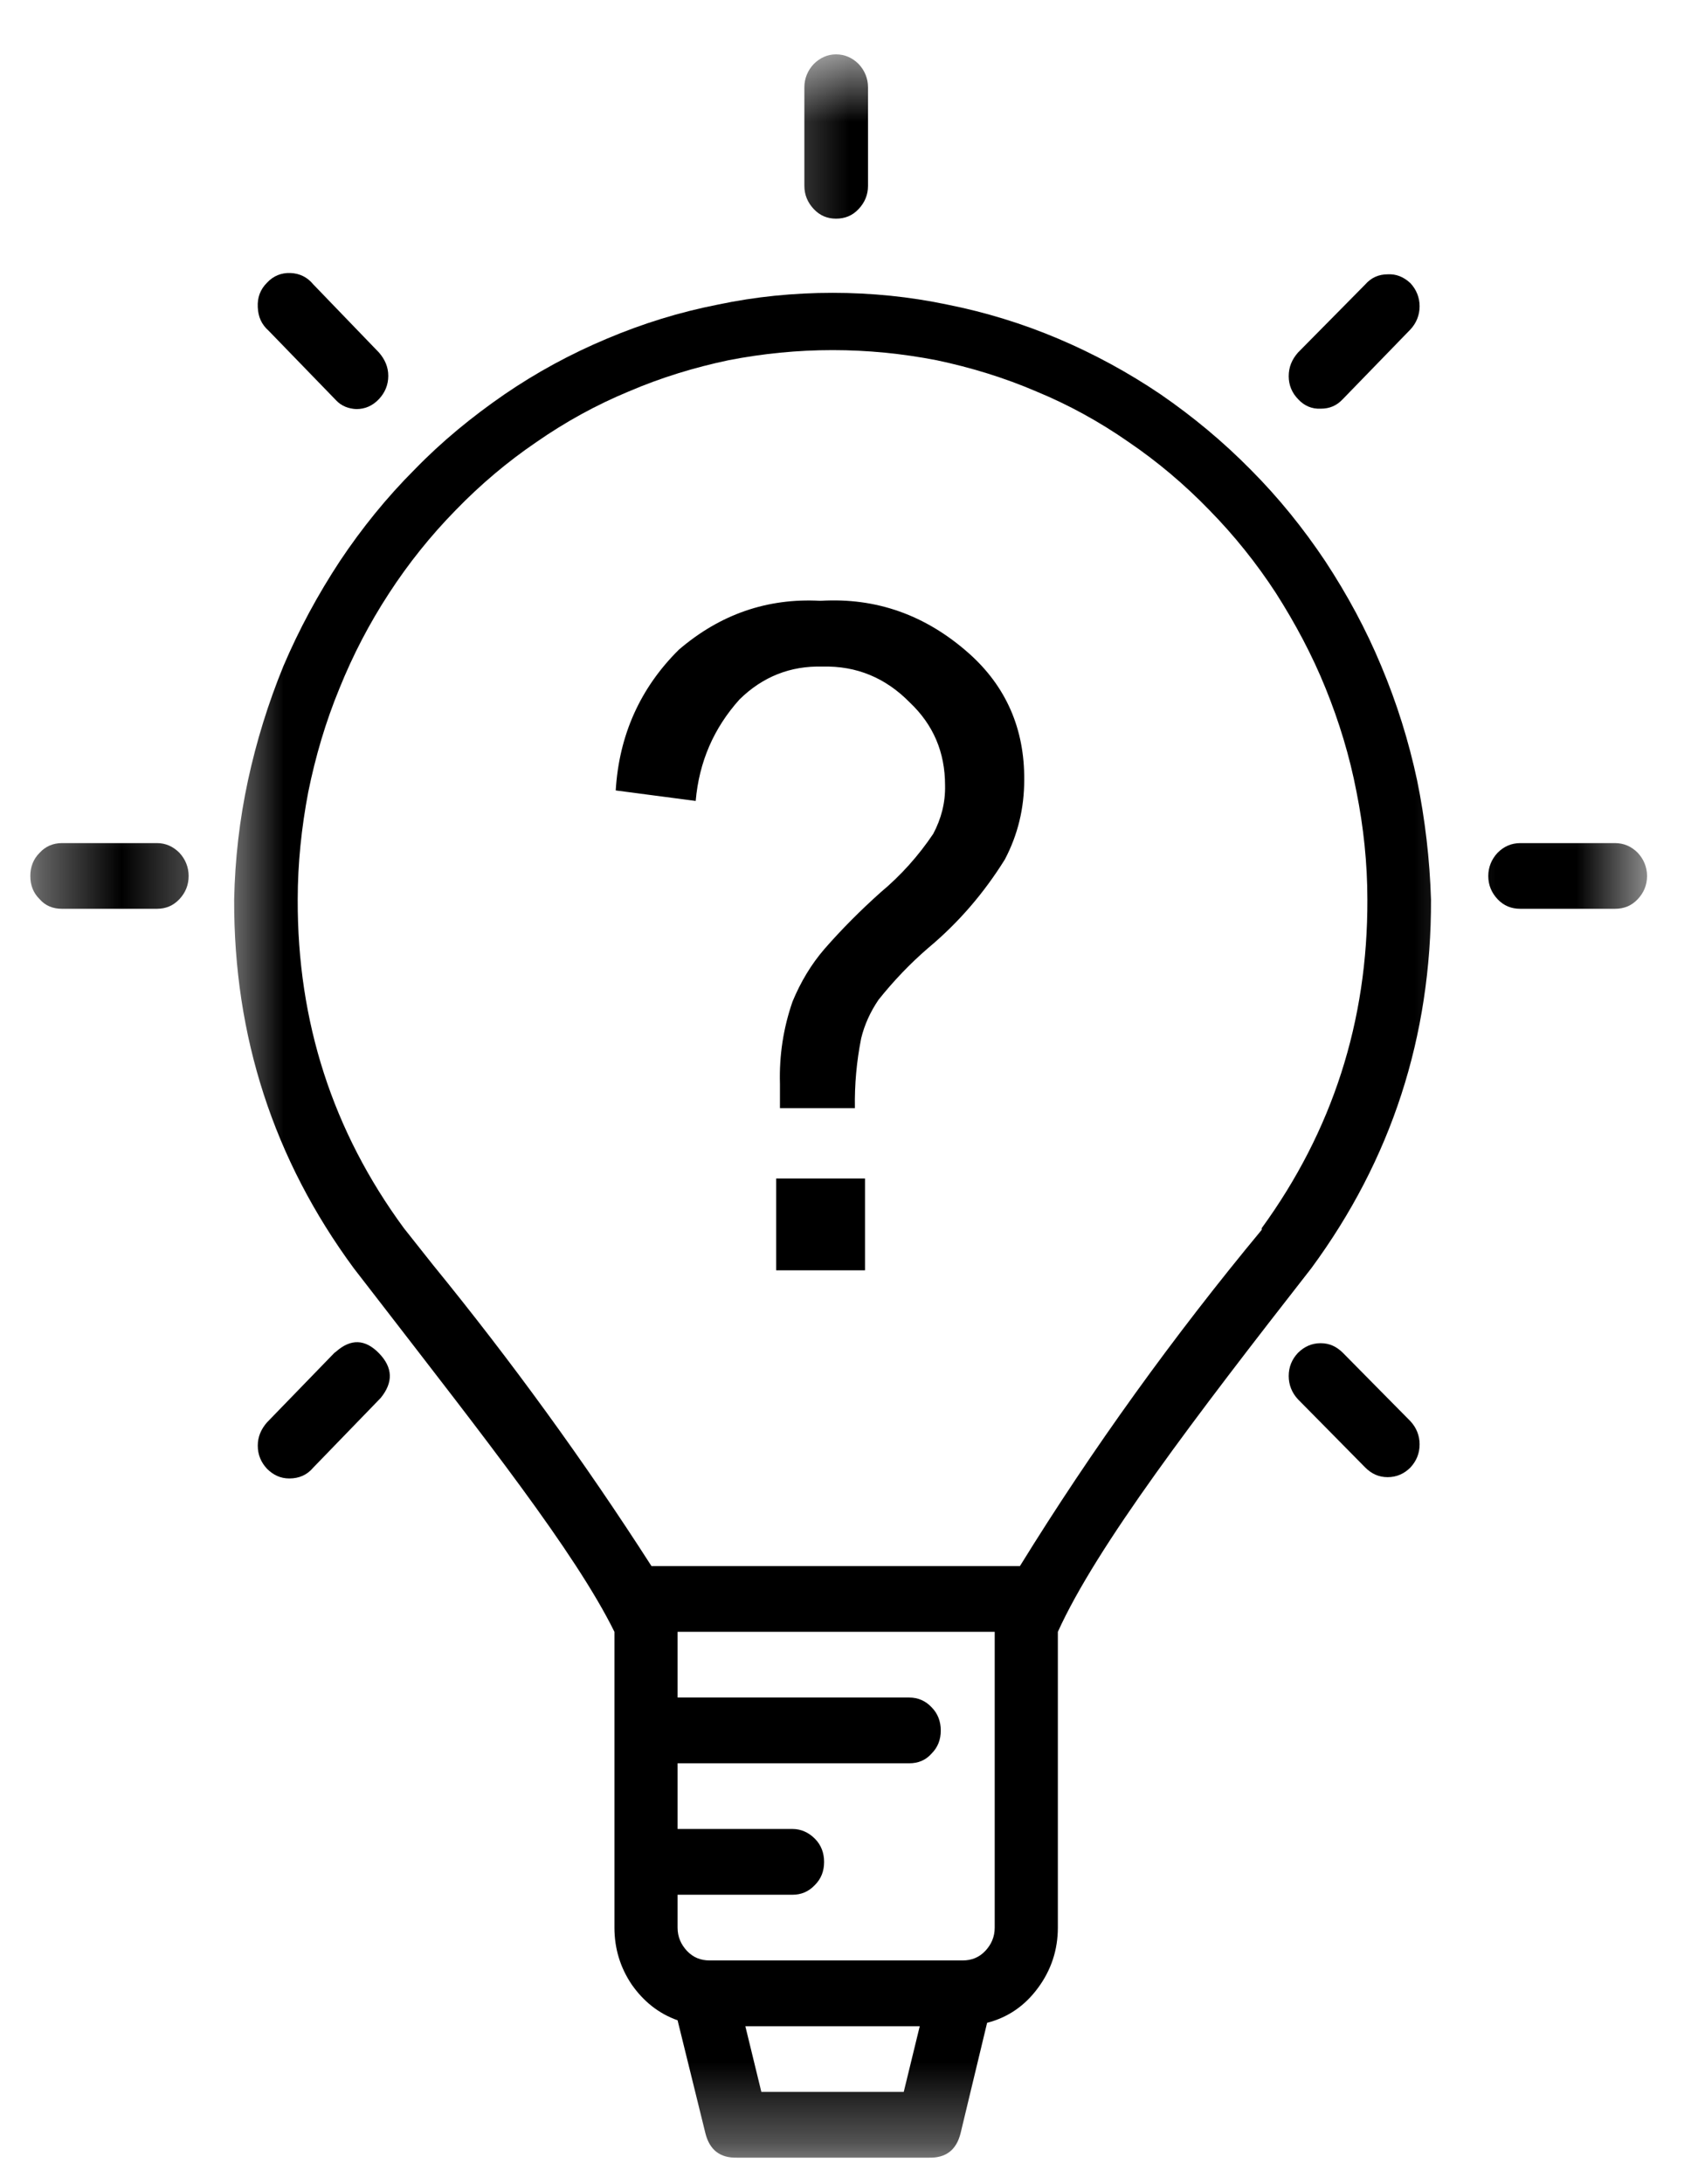
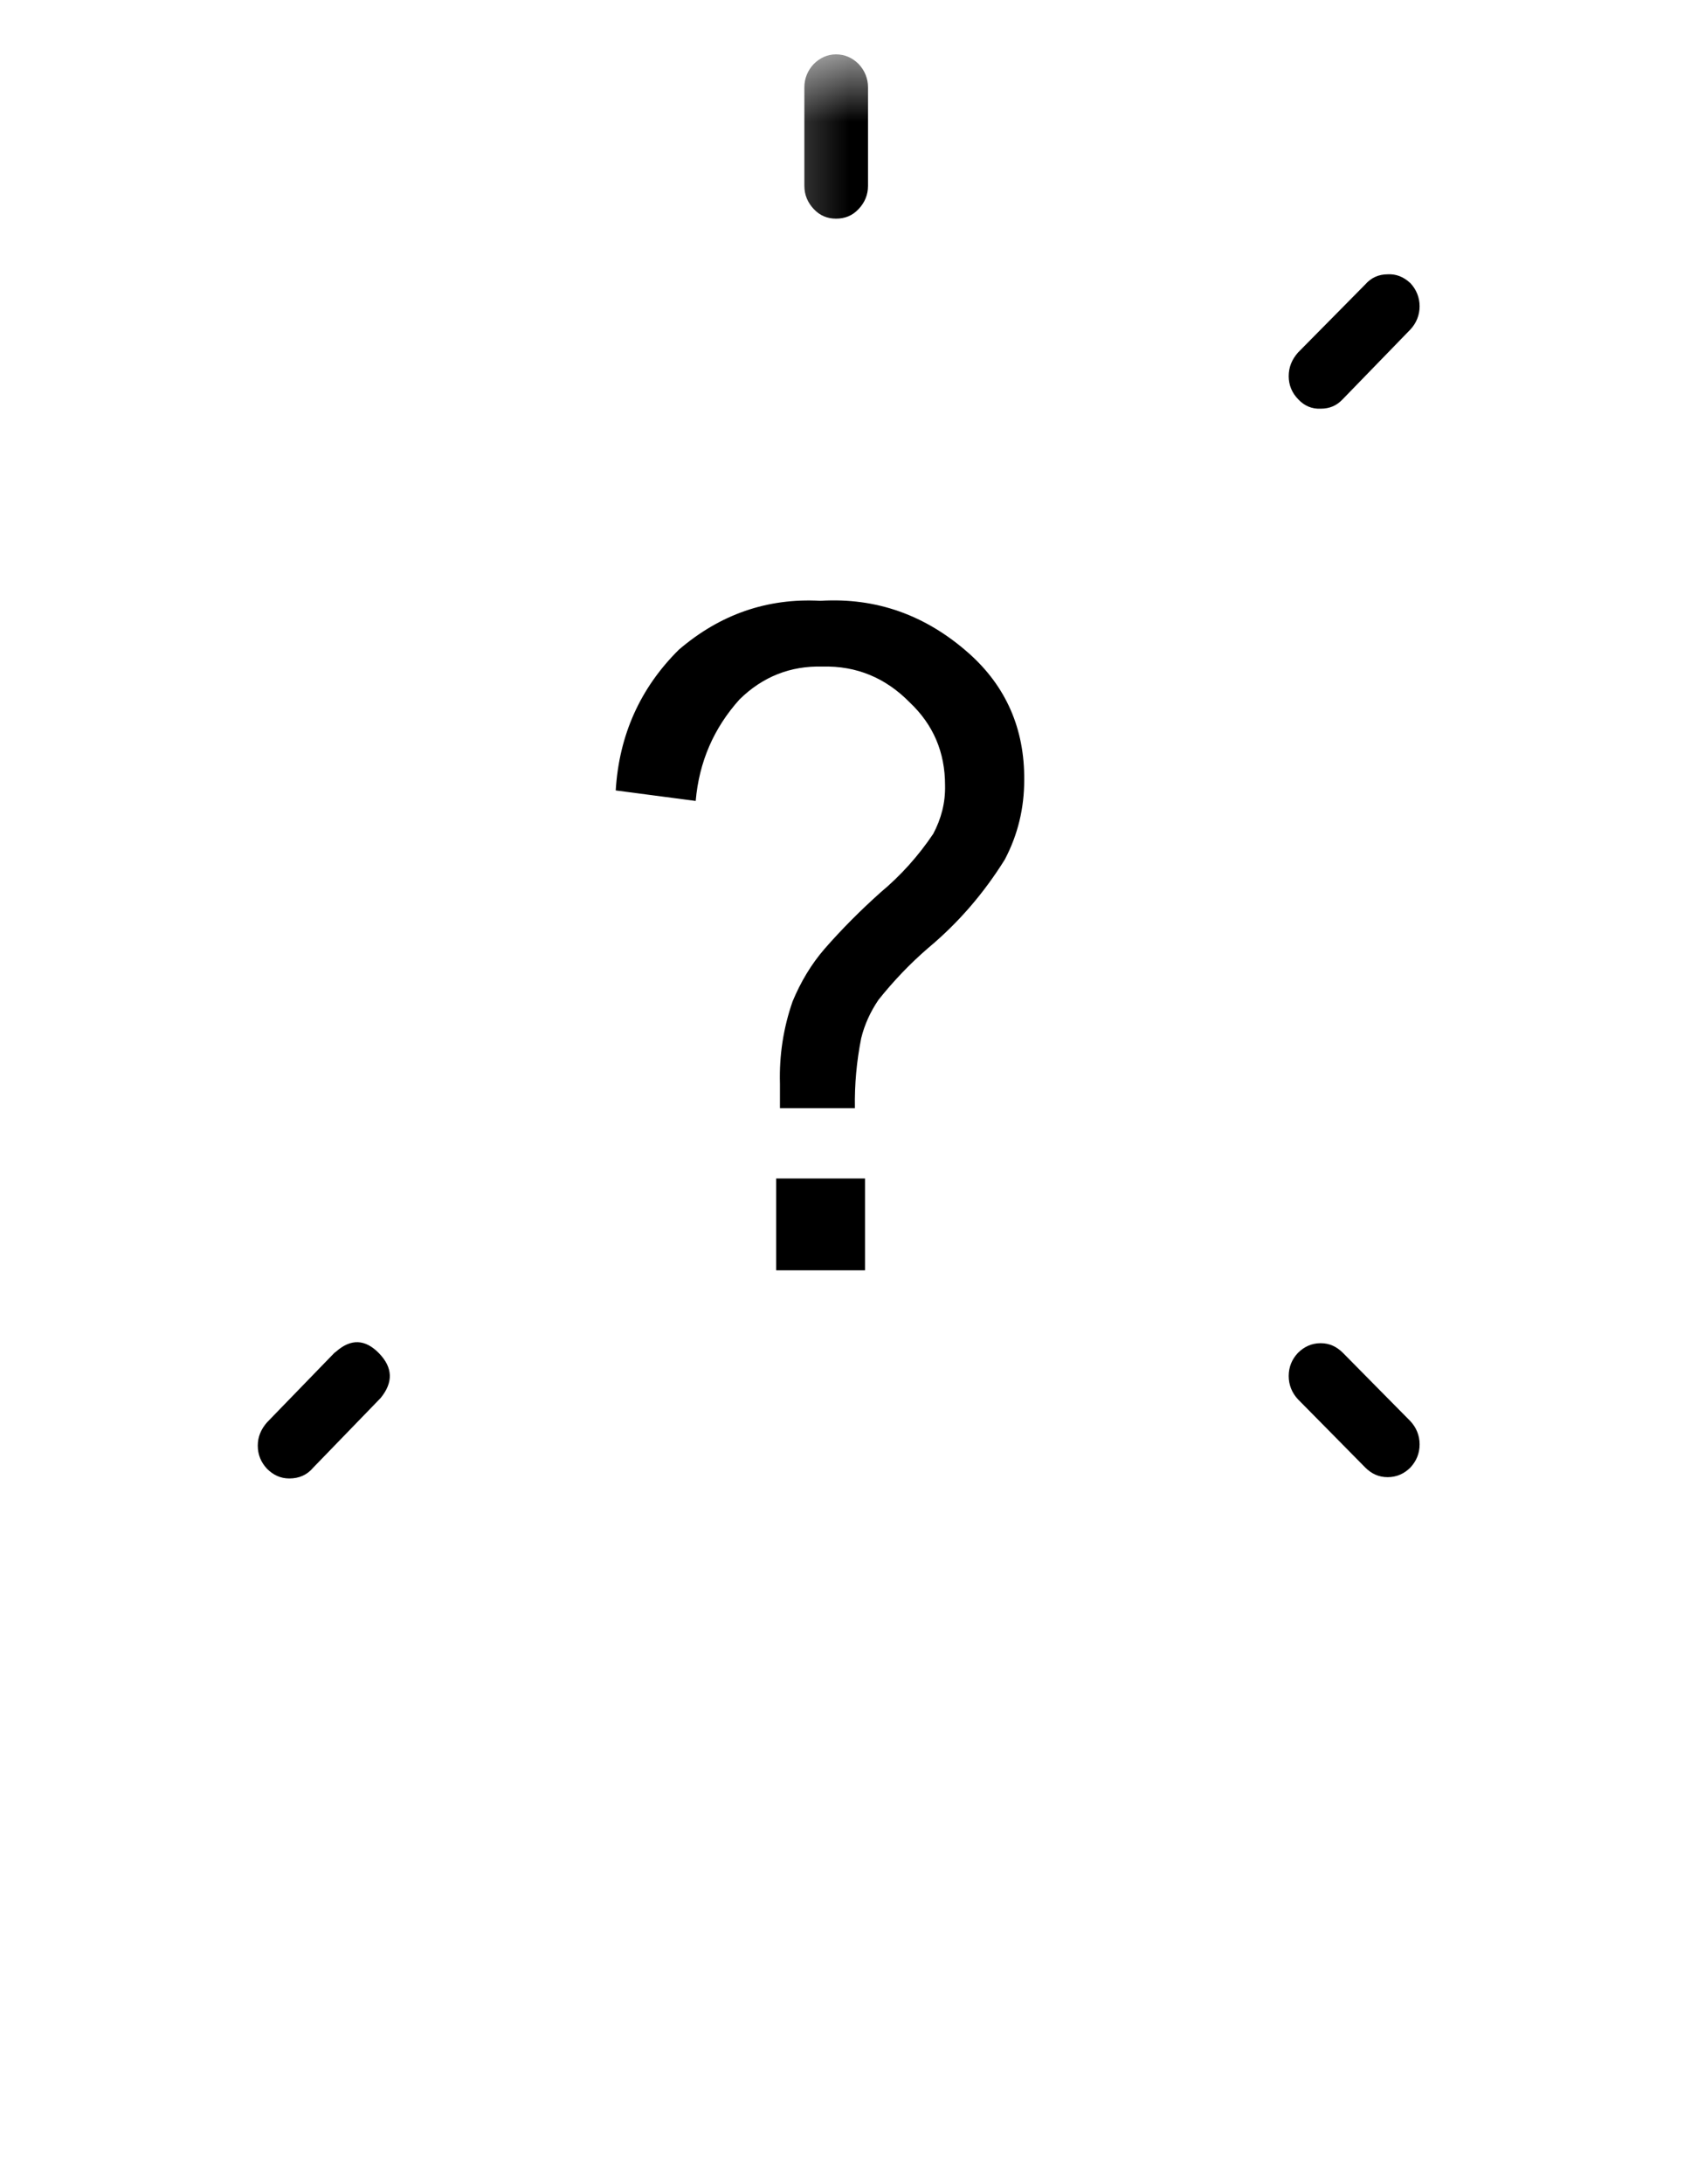
<svg xmlns="http://www.w3.org/2000/svg" width="21" height="27" viewBox="0 0 21 27" fill="none">
  <mask id="mask0_26_10" style="mask-type:luminance" maskUnits="userSpaceOnUse" x="2" y="2" width="17" height="25">
    <path d="M2.667 2.667H18.666V26.672H2.667V2.667Z" fill="white" />
  </mask>
  <g mask="url(#mask0_26_10)">
-     <path d="M4.375 15.677L4.734 16.141C5.963 17.734 7.114 19.188 7.599 20.172V23.828C7.599 24.088 7.672 24.323 7.812 24.531C7.958 24.74 8.146 24.891 8.38 24.974L8.724 26.37C8.776 26.578 8.906 26.677 9.114 26.672H11.489C11.698 26.677 11.828 26.578 11.88 26.37L12.208 25.005C12.469 24.938 12.677 24.792 12.838 24.573C13 24.354 13.083 24.104 13.083 23.828V20.172C13.562 19.115 14.781 17.516 16.218 15.677C17.208 14.333 17.703 12.812 17.698 11.12C17.682 10.62 17.625 10.13 17.526 9.646C17.422 9.161 17.276 8.693 17.083 8.234C16.895 7.781 16.661 7.349 16.39 6.937C16.119 6.531 15.812 6.151 15.469 5.807C15.125 5.458 14.755 5.151 14.354 4.875C13.953 4.604 13.531 4.375 13.088 4.187C12.646 4 12.187 3.859 11.719 3.766C11.25 3.667 10.776 3.62 10.297 3.62C9.817 3.62 9.343 3.667 8.875 3.766C8.401 3.859 7.948 4 7.505 4.187C7.057 4.375 6.635 4.604 6.239 4.875C5.838 5.151 5.463 5.458 5.125 5.807C4.781 6.151 4.474 6.531 4.203 6.937C3.932 7.349 3.698 7.781 3.505 8.234C3.317 8.693 3.172 9.161 3.067 9.646C2.963 10.13 2.906 10.62 2.896 11.12C2.89 12.812 3.385 14.333 4.375 15.677ZM11.177 25.859H9.416L9.218 25.047H11.375L11.177 25.859ZM11.906 24.234H8.776C8.666 24.234 8.573 24.198 8.495 24.115C8.422 24.036 8.38 23.943 8.38 23.828V23.422H9.802C9.906 23.422 10 23.385 10.078 23.302C10.156 23.224 10.192 23.13 10.192 23.016C10.192 22.906 10.156 22.807 10.078 22.729C10 22.651 9.906 22.609 9.802 22.609H8.38V21.797H11.245C11.354 21.797 11.448 21.76 11.521 21.677C11.599 21.599 11.635 21.505 11.635 21.391C11.635 21.281 11.599 21.182 11.521 21.104C11.448 21.026 11.354 20.984 11.245 20.984H8.38V20.219C8.38 20.219 8.38 20.188 8.38 20.172H12.302V23.828C12.302 23.943 12.26 24.036 12.187 24.115C12.109 24.198 12.015 24.234 11.906 24.234ZM10.297 4.328C10.729 4.328 11.156 4.37 11.583 4.453C12.005 4.542 12.416 4.667 12.817 4.839C13.219 5.005 13.599 5.214 13.958 5.464C14.317 5.708 14.651 5.99 14.958 6.307C15.265 6.62 15.541 6.964 15.781 7.333C16.02 7.708 16.229 8.099 16.395 8.51C16.562 8.922 16.692 9.349 16.776 9.786C16.864 10.224 16.911 10.672 16.911 11.12C16.916 12.625 16.479 13.979 15.604 15.182V15.203C14.515 16.516 13.515 17.901 12.614 19.359H8.057C7.224 18.062 6.323 16.823 5.354 15.635L4.995 15.182C4.114 13.984 3.677 12.63 3.682 11.12C3.682 10.672 3.729 10.229 3.812 9.792C3.901 9.354 4.026 8.927 4.198 8.51C4.364 8.099 4.567 7.708 4.812 7.333C5.052 6.964 5.328 6.62 5.635 6.307C5.942 5.99 6.276 5.708 6.635 5.464C6.995 5.214 7.375 5.005 7.776 4.839C8.177 4.667 8.588 4.542 9.01 4.453C9.437 4.37 9.864 4.328 10.297 4.328Z" fill="black" />
-   </g>
+     </g>
  <mask id="mask1_26_10" style="mask-type:luminance" maskUnits="userSpaceOnUse" x="0" y="9" width="3" height="3">
    <path d="M0.38 9.333H2.667V12H0.38V9.333Z" fill="white" />
  </mask>
  <g mask="url(#mask1_26_10)">
-     <path d="M1.943 11.234C2.047 11.234 2.141 11.198 2.219 11.115C2.292 11.037 2.333 10.943 2.333 10.828C2.333 10.719 2.292 10.62 2.219 10.542C2.141 10.463 2.047 10.422 1.943 10.422H0.766C0.656 10.422 0.562 10.463 0.49 10.542C0.411 10.62 0.375 10.719 0.375 10.828C0.375 10.943 0.411 11.037 0.49 11.115C0.562 11.198 0.656 11.234 0.766 11.234H1.943Z" fill="black" />
-   </g>
+     </g>
  <mask id="mask2_26_10" style="mask-type:luminance" maskUnits="userSpaceOnUse" x="17" y="9" width="4" height="3">
-     <path d="M17.334 9.333H20.38V12H17.334V9.333Z" fill="white" />
-   </mask>
+     </mask>
  <g mask="url(#mask2_26_10)">
    <path d="M19.974 11.234C20.083 11.234 20.177 11.198 20.255 11.115C20.328 11.037 20.37 10.943 20.37 10.828C20.37 10.719 20.328 10.62 20.255 10.542C20.177 10.463 20.083 10.422 19.974 10.422H18.802C18.693 10.422 18.599 10.463 18.521 10.542C18.448 10.62 18.406 10.719 18.406 10.828C18.406 10.943 18.448 11.037 18.521 11.115C18.599 11.198 18.693 11.234 18.802 11.234H19.974Z" fill="black" />
  </g>
-   <path d="M4.406 5.057C4.516 5.057 4.609 5.016 4.688 4.932C4.76 4.854 4.802 4.76 4.802 4.646C4.802 4.536 4.76 4.443 4.688 4.359L3.875 3.516C3.802 3.427 3.708 3.38 3.594 3.375C3.479 3.37 3.38 3.411 3.302 3.495C3.219 3.578 3.182 3.677 3.188 3.797C3.193 3.917 3.234 4.01 3.323 4.089L4.156 4.948C4.224 5.021 4.312 5.052 4.406 5.057Z" fill="black" />
  <path d="M16.052 16.724C15.979 16.802 15.938 16.896 15.938 17.01C15.938 17.12 15.979 17.219 16.052 17.297L16.885 18.141C16.963 18.219 17.052 18.26 17.162 18.26C17.271 18.26 17.365 18.219 17.443 18.141C17.516 18.062 17.557 17.969 17.557 17.854C17.557 17.745 17.516 17.646 17.443 17.568L16.609 16.724C16.531 16.646 16.443 16.604 16.333 16.604C16.224 16.604 16.13 16.646 16.052 16.724Z" fill="black" />
  <path d="M4.135 16.724L3.302 17.583C3.229 17.667 3.188 17.76 3.188 17.87C3.188 17.984 3.229 18.078 3.302 18.156C3.38 18.234 3.469 18.276 3.578 18.276C3.698 18.276 3.797 18.234 3.875 18.141L4.708 17.281C4.865 17.088 4.859 16.906 4.688 16.729C4.516 16.552 4.339 16.547 4.156 16.708L4.135 16.724Z" fill="black" />
  <path d="M16.609 4.932L17.443 4.073C17.516 3.995 17.557 3.896 17.557 3.786C17.557 3.677 17.516 3.578 17.443 3.5C17.359 3.422 17.266 3.385 17.162 3.391C17.052 3.391 16.958 3.432 16.885 3.516L16.052 4.359C15.979 4.443 15.938 4.536 15.938 4.651C15.938 4.76 15.979 4.859 16.057 4.937C16.13 5.016 16.224 5.057 16.333 5.052C16.443 5.052 16.531 5.016 16.609 4.932Z" fill="black" />
  <mask id="mask3_26_10" style="mask-type:luminance" maskUnits="userSpaceOnUse" x="9" y="0" width="3" height="4">
    <path d="M9.334 0.672H12V4H9.334V0.672Z" fill="white" />
  </mask>
  <g mask="url(#mask3_26_10)">
    <path d="M10.735 2.297V1.078C10.735 0.969 10.693 0.87 10.62 0.792C10.542 0.714 10.448 0.672 10.339 0.672C10.235 0.672 10.141 0.714 10.063 0.792C9.99 0.87 9.948 0.969 9.948 1.078V2.297C9.948 2.411 9.99 2.505 10.063 2.583C10.141 2.667 10.235 2.703 10.339 2.703C10.448 2.703 10.542 2.667 10.62 2.583C10.693 2.505 10.735 2.411 10.735 2.297Z" fill="black" />
  </g>
  <path d="M9.146 8.646C9.432 8.365 9.776 8.229 10.172 8.24C10.594 8.229 10.953 8.38 11.25 8.682C11.542 8.958 11.688 9.297 11.688 9.708C11.693 9.922 11.641 10.12 11.542 10.307C11.36 10.578 11.141 10.823 10.891 11.031C10.646 11.25 10.412 11.484 10.198 11.729C10.031 11.922 9.901 12.141 9.802 12.38C9.688 12.708 9.636 13.047 9.646 13.396C9.646 13.463 9.646 13.562 9.646 13.698H10.573C10.568 13.406 10.594 13.12 10.651 12.833C10.693 12.662 10.766 12.505 10.865 12.359C11.052 12.125 11.255 11.912 11.479 11.719C11.854 11.406 12.167 11.042 12.427 10.625C12.589 10.318 12.667 9.99 12.667 9.641C12.672 9.01 12.443 8.484 11.979 8.073C11.448 7.604 10.839 7.385 10.146 7.427C9.49 7.391 8.906 7.594 8.396 8.031C7.917 8.505 7.656 9.089 7.615 9.771L8.604 9.901C8.646 9.417 8.828 9 9.146 8.646Z" fill="black" />
  <path d="M9.599 14.568H10.698V15.703H9.599V14.568Z" fill="black" />
</svg>